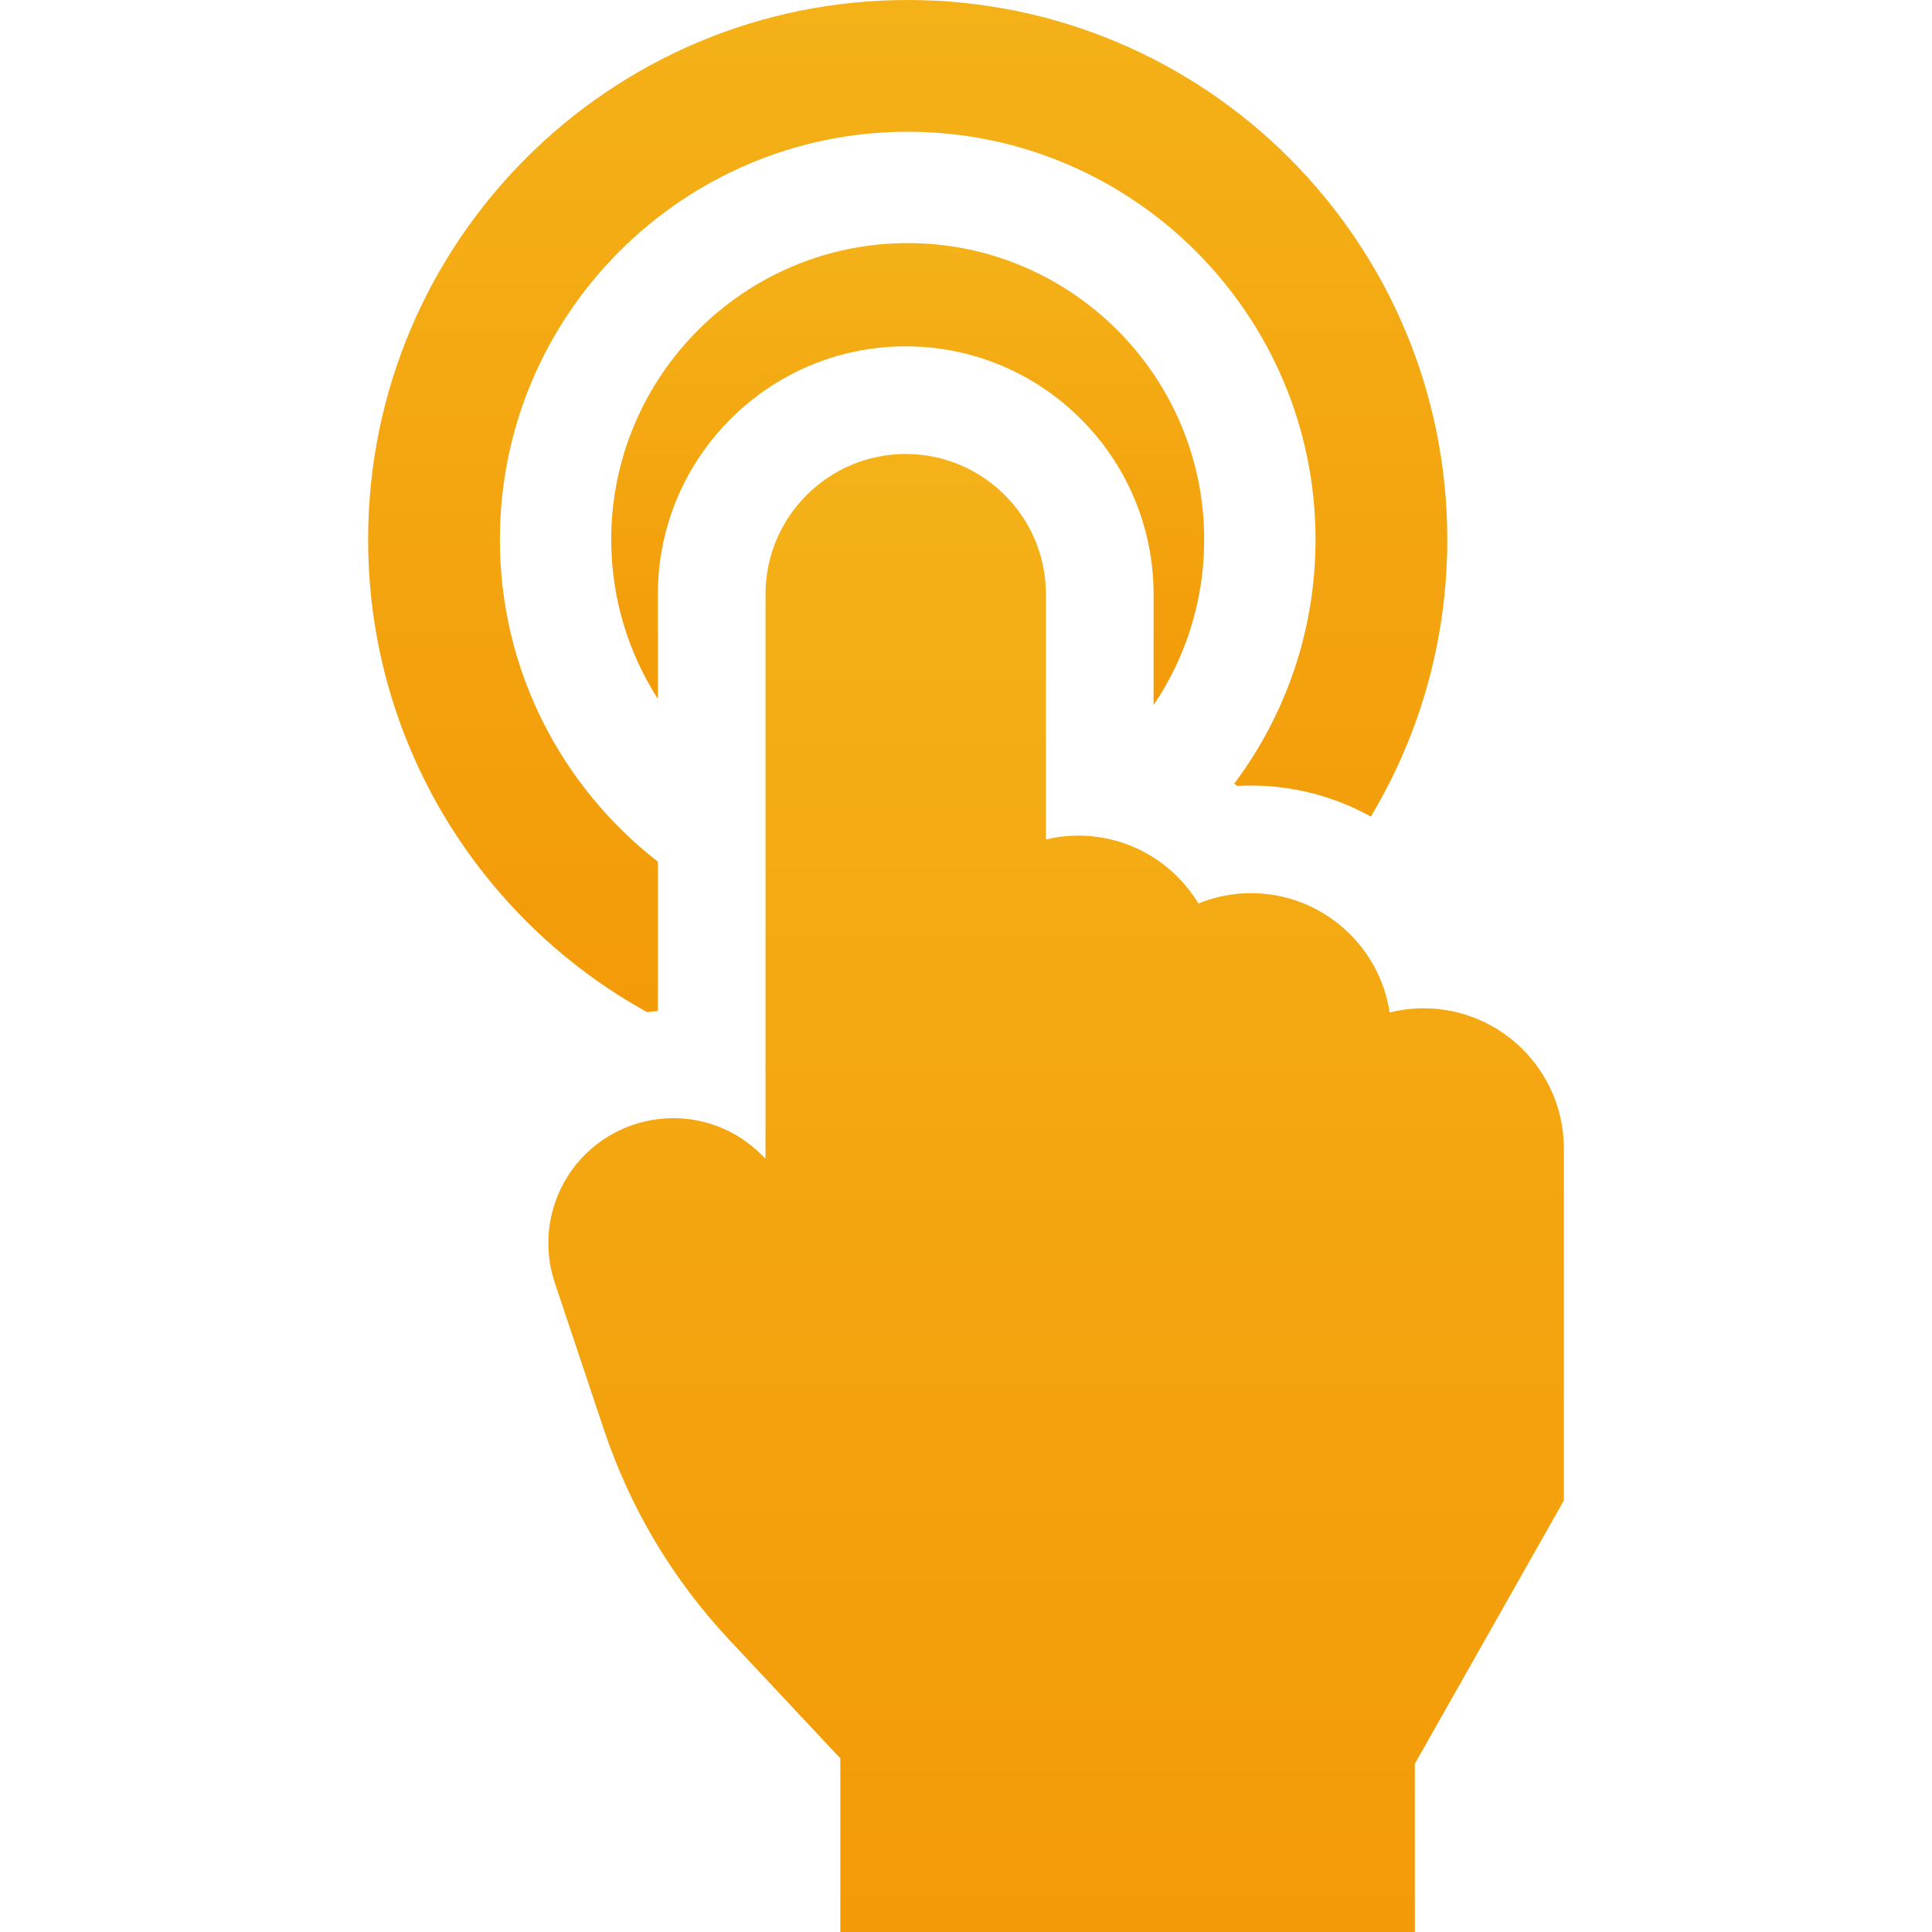
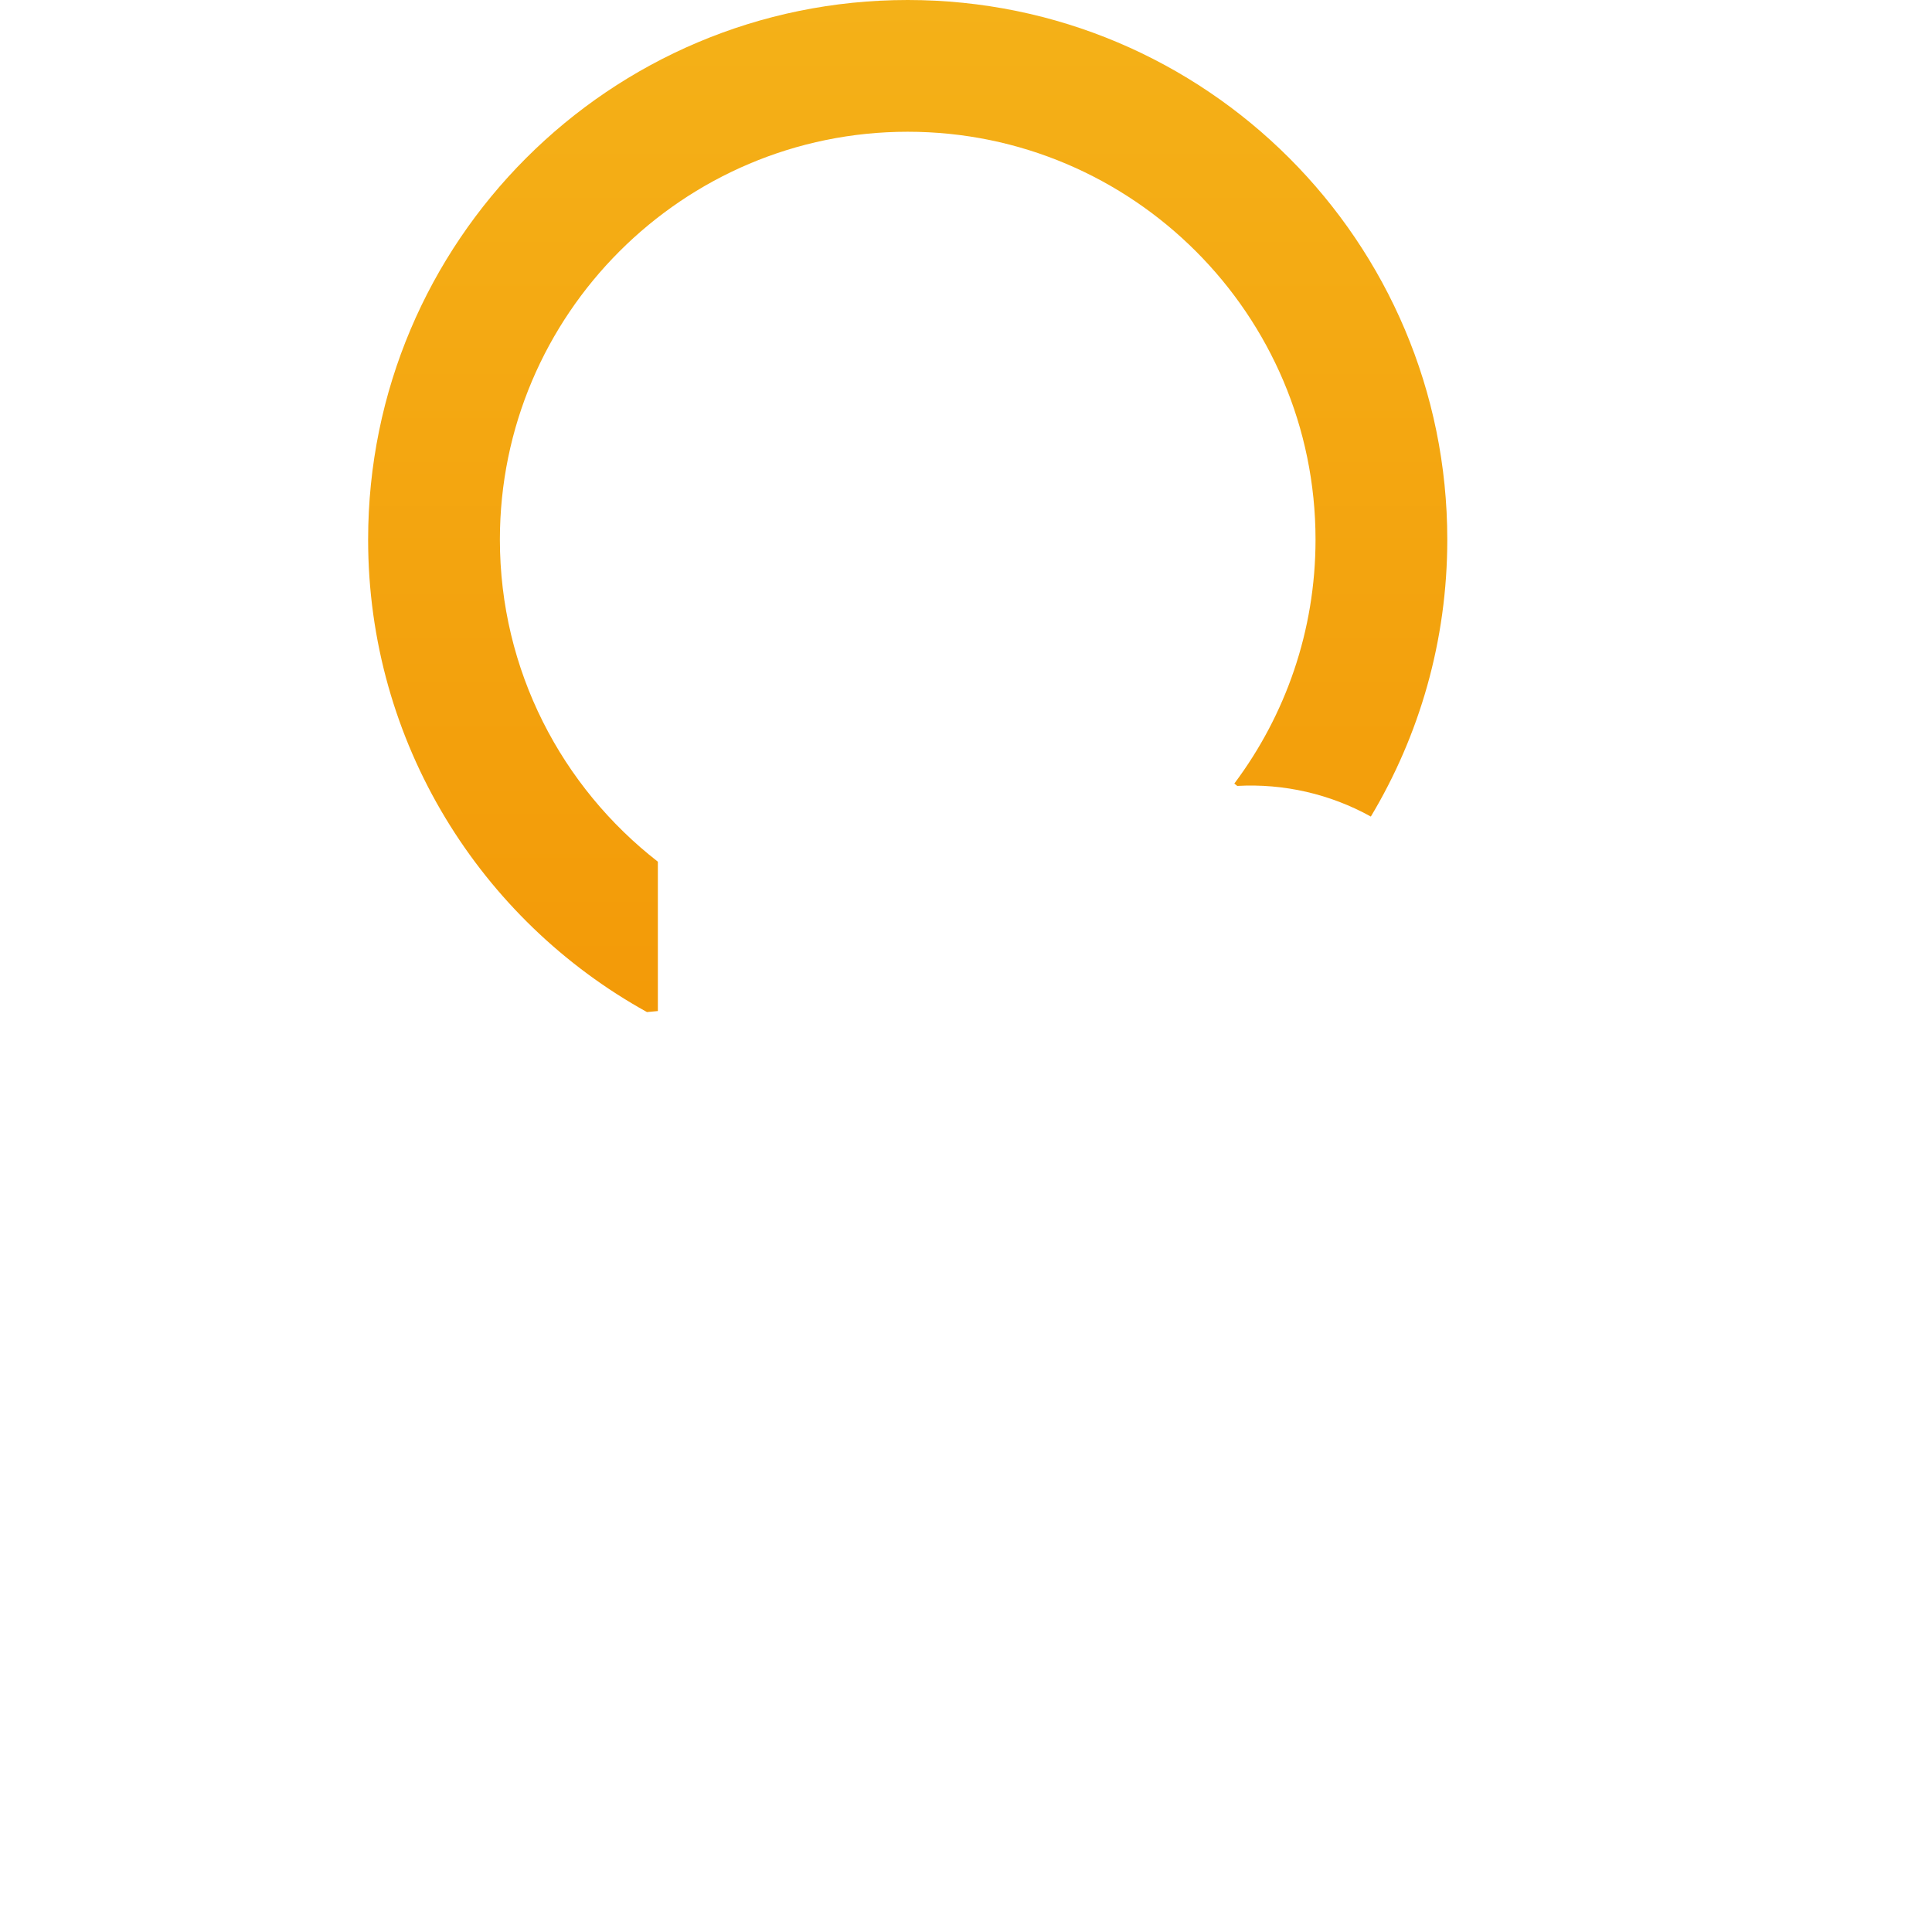
<svg xmlns="http://www.w3.org/2000/svg" width="130" height="130" viewBox="0 0 130 130" fill="none">
  <path d="M44.266 57.981C37.803 52.956 33.636 45.11 33.636 36.308C33.636 21.176 45.946 8.865 61.078 8.865C76.209 8.865 88.519 21.176 88.519 36.308C88.519 42.459 86.485 48.144 83.054 52.725C83.12 52.778 83.188 52.829 83.253 52.883C86.383 52.71 89.499 53.425 92.241 54.944C95.506 49.496 97.385 43.121 97.385 36.308C97.385 16.255 81.129 0 61.077 0C41.025 0 24.77 16.255 24.77 36.308C24.77 49.996 32.347 61.914 43.534 68.1C43.778 68.072 44.022 68.049 44.266 68.031V57.981Z" fill="url(#paint0_linear_672_206)" />
-   <path d="M60.944 23.305C70.139 23.305 77.621 30.786 77.621 39.982V47.445C79.845 44.157 81.032 40.277 81.027 36.307C81.027 25.307 72.078 16.357 61.077 16.357C50.077 16.357 41.128 25.307 41.128 36.307C41.128 40.252 42.283 43.929 44.266 47.028V39.982C44.266 30.786 51.748 23.305 60.944 23.305Z" fill="url(#paint1_linear_672_206)" />
-   <path d="M95.795 67.845C95.006 67.845 94.24 67.944 93.507 68.127C92.825 63.59 88.902 60.1 84.178 60.1C82.926 60.1 81.732 60.347 80.638 60.792C78.983 58.059 75.982 56.228 72.561 56.228C71.809 56.228 71.079 56.319 70.378 56.486V39.983C70.378 34.78 66.146 30.548 60.944 30.548C55.741 30.548 51.509 34.78 51.509 39.983V77.962L51.158 77.621C49.614 76.112 47.546 75.259 45.387 75.24C45.357 75.239 45.328 75.239 45.298 75.239C43.973 75.241 42.667 75.554 41.487 76.155C40.306 76.756 39.284 77.627 38.504 78.697C37.716 79.781 37.199 81.037 36.994 82.361C36.79 83.685 36.904 85.038 37.328 86.309L40.631 96.181C42.409 101.496 45.253 106.264 49.085 110.355L56.543 118.316V130H95.201V118.682L105.23 100.966V77.28C105.23 72.078 100.998 67.845 95.795 67.845Z" fill="url(#paint2_linear_672_206)" />
  <defs>
    <linearGradient id="paint0_linear_672_206" x1="61.078" y1="0" x2="61.078" y2="68.1" gradientUnits="userSpaceOnUse">
      <stop stop-color="#F4B118" />
      <stop offset="1" stop-color="#F39A08" />
    </linearGradient>
    <linearGradient id="paint1_linear_672_206" x1="61.077" y1="16.357" x2="61.077" y2="47.445" gradientUnits="userSpaceOnUse">
      <stop stop-color="#F4B118" />
      <stop offset="1" stop-color="#F39A08" />
    </linearGradient>
    <linearGradient id="paint2_linear_672_206" x1="71.063" y1="30.548" x2="71.063" y2="130" gradientUnits="userSpaceOnUse">
      <stop stop-color="#F4B118" />
      <stop offset="1" stop-color="#F39A08" />
    </linearGradient>
  </defs>
</svg>